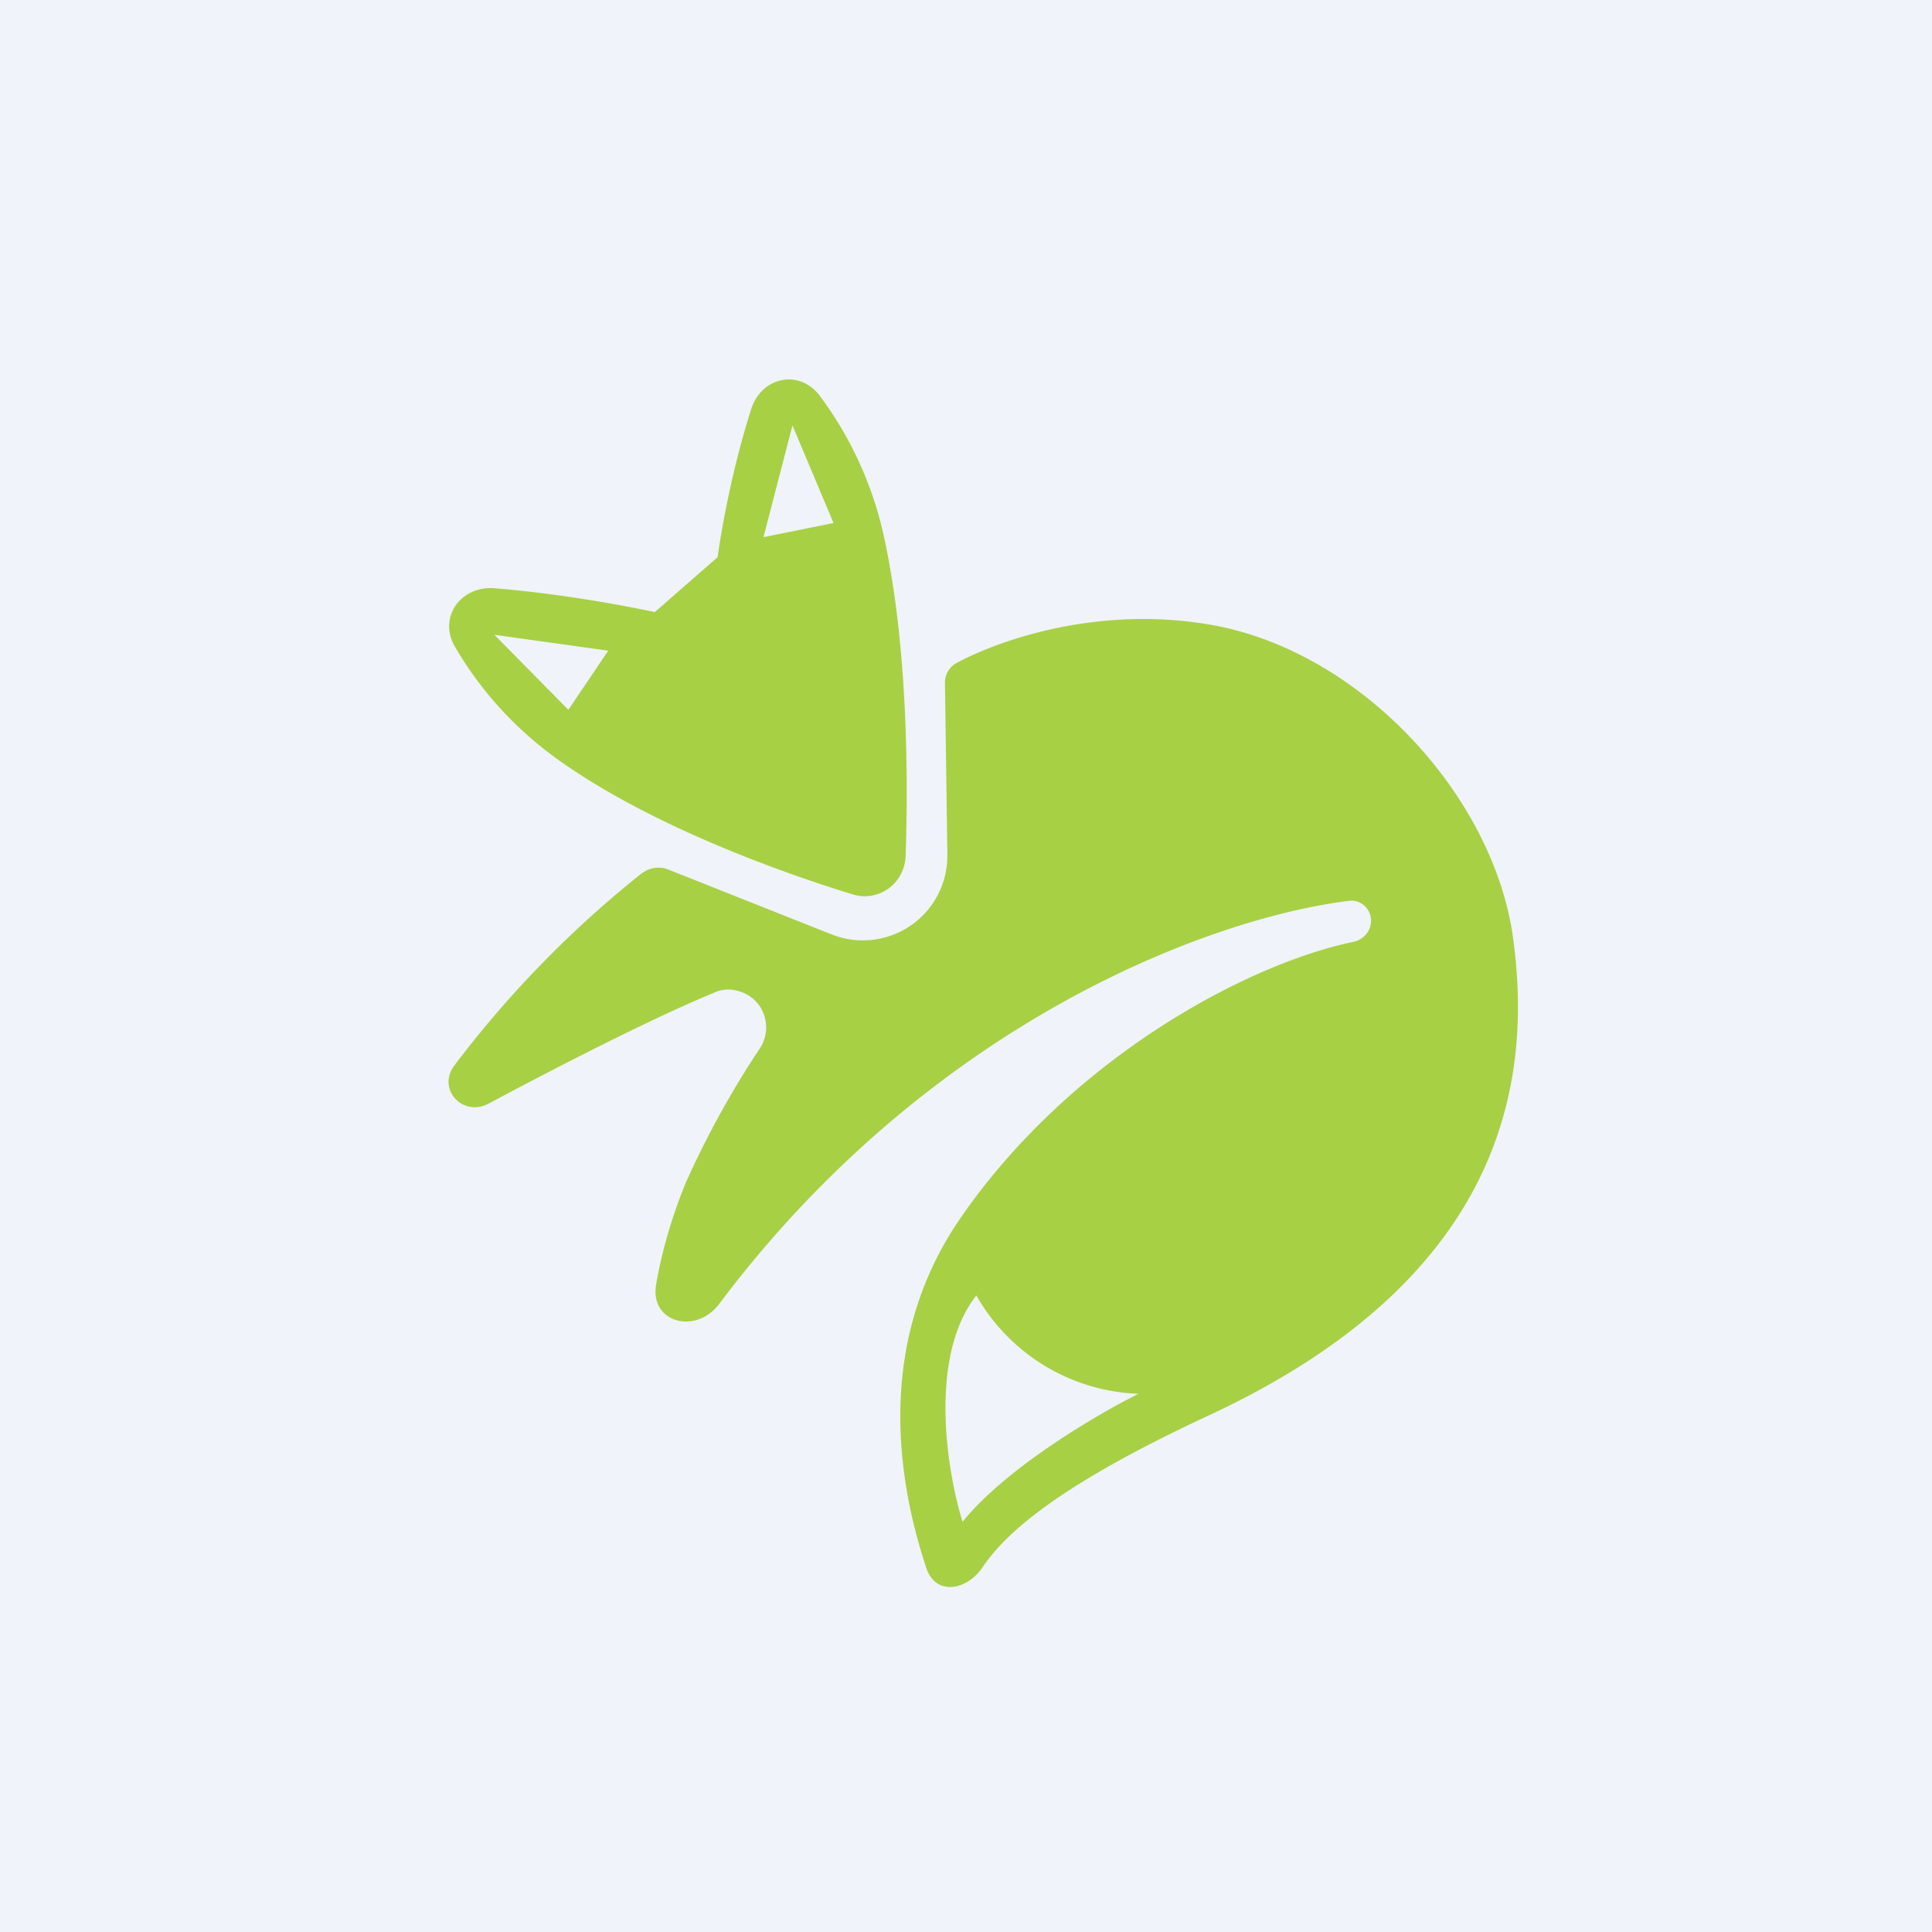
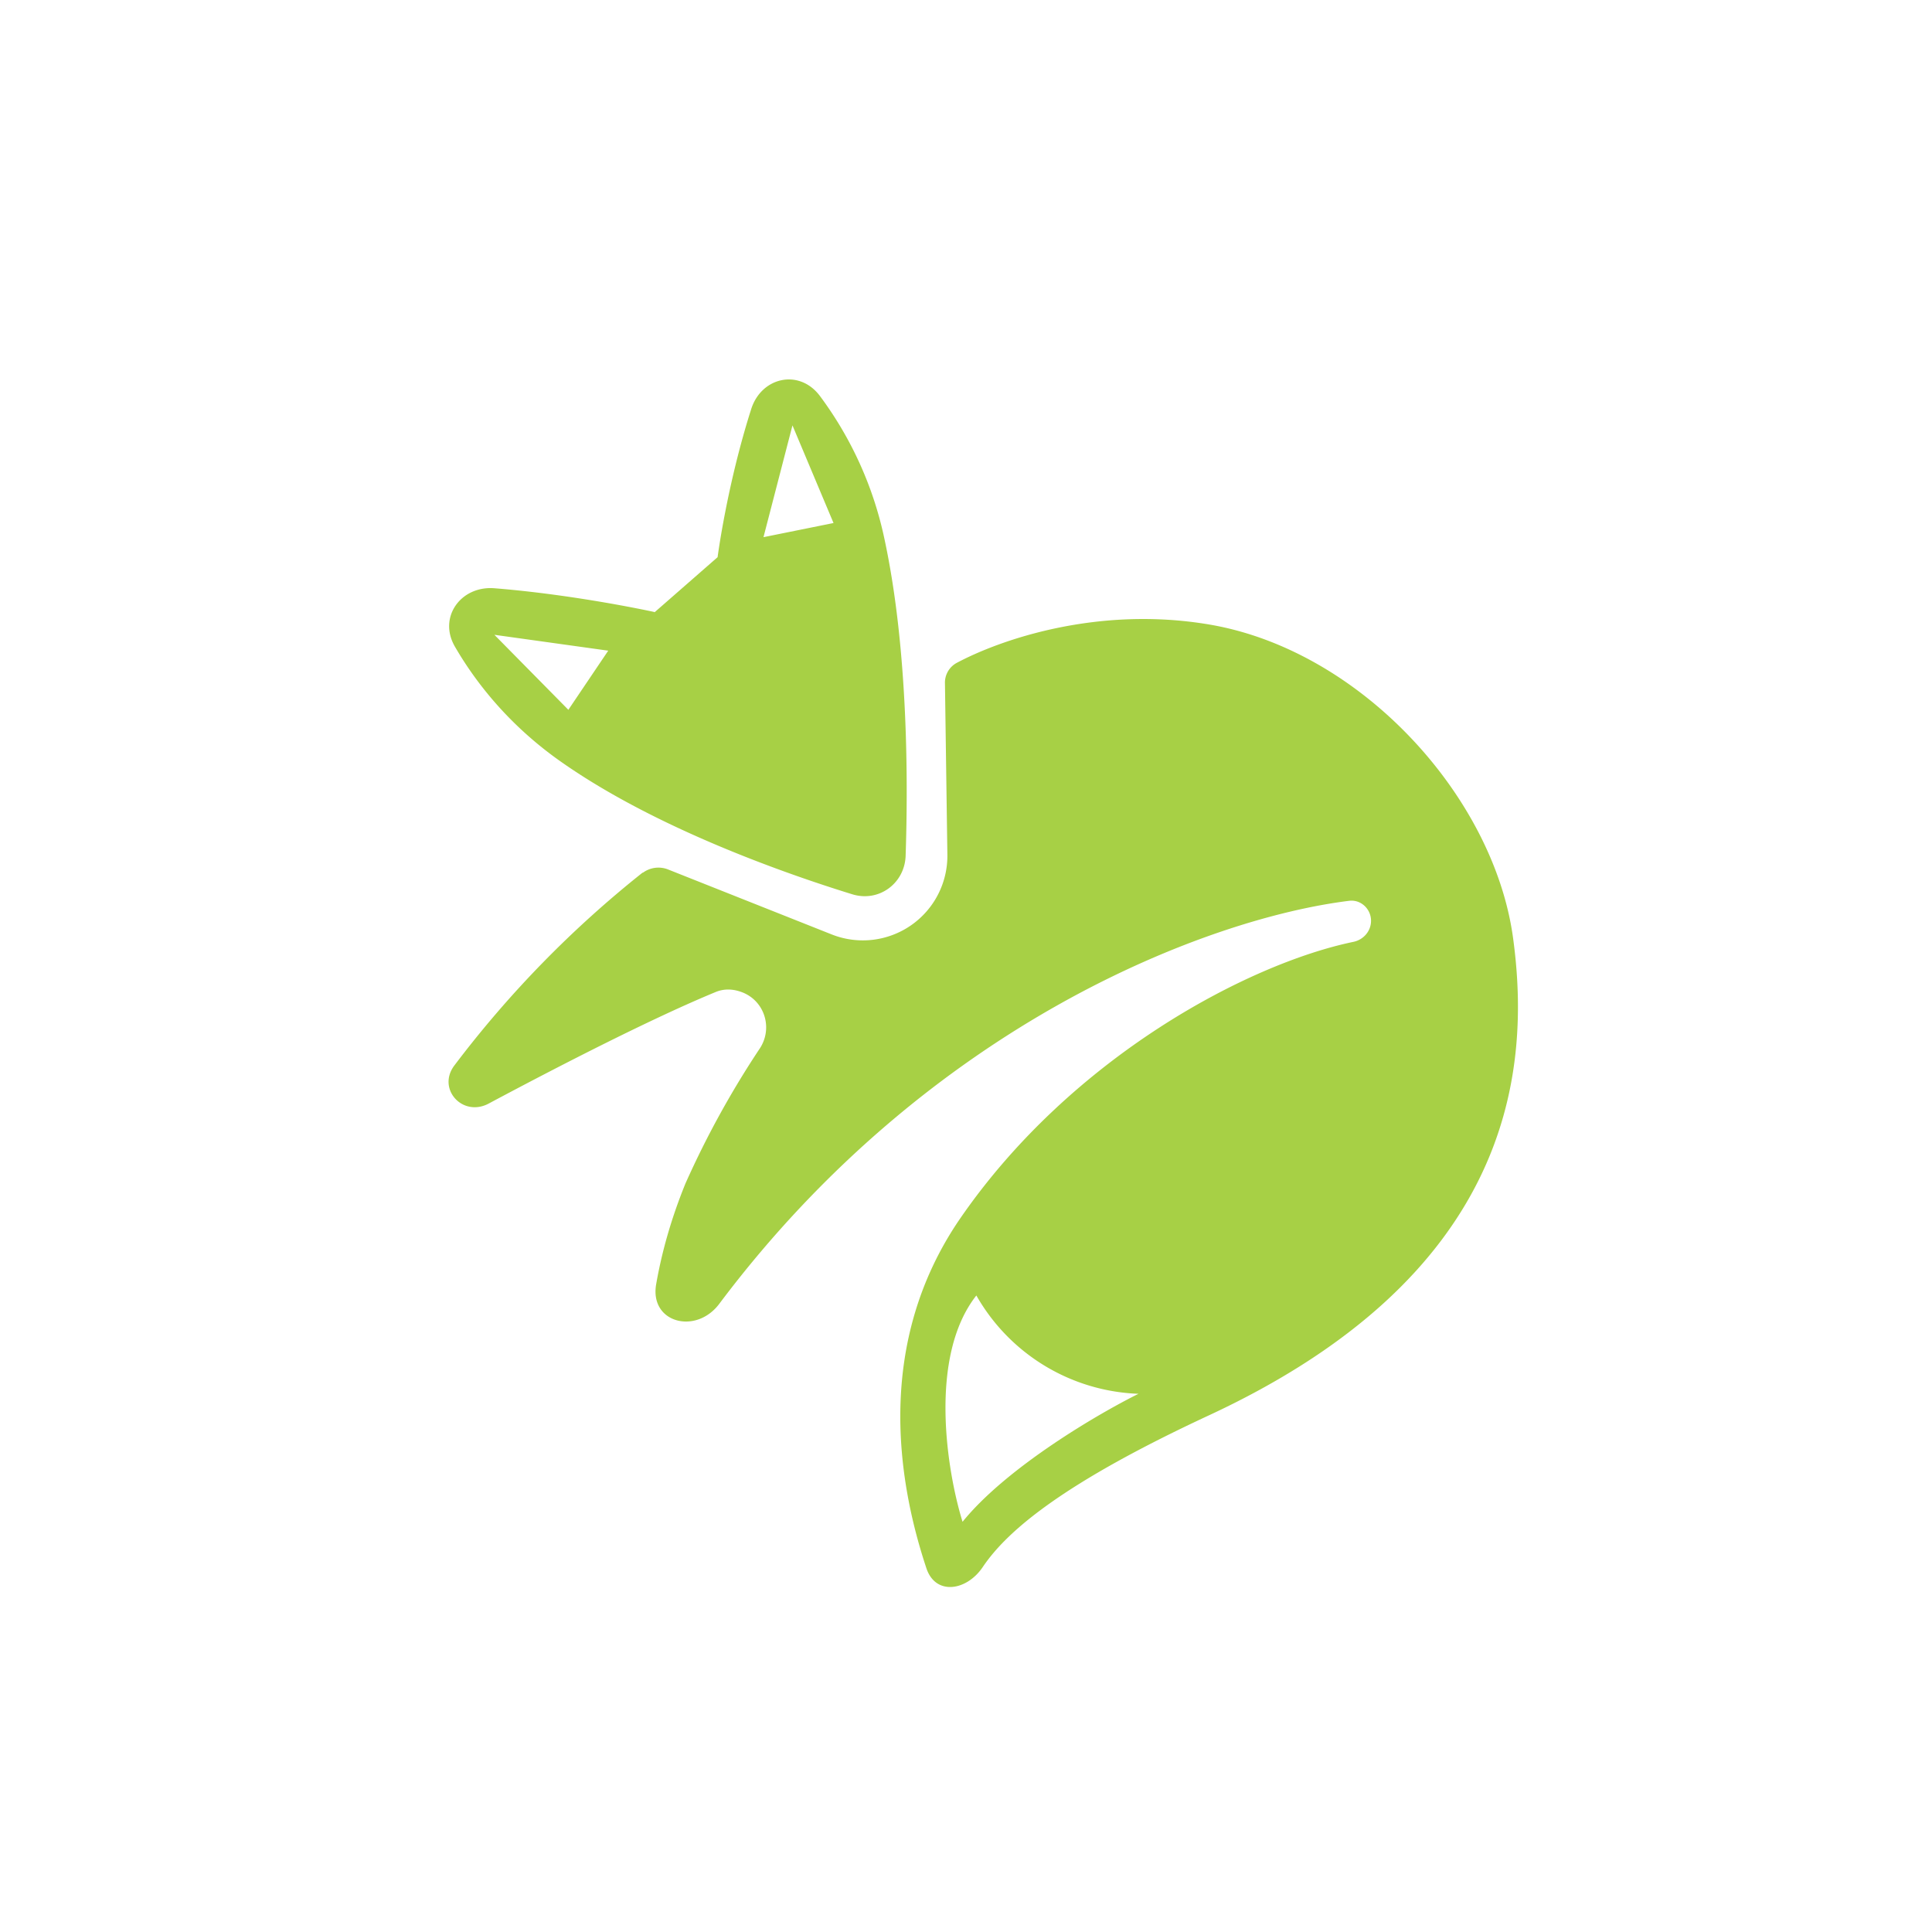
<svg xmlns="http://www.w3.org/2000/svg" width="56" height="56" viewBox="0 0 56 56">
-   <path fill="#F0F3FA" d="M0 0h56v56H0z" />
  <path fill-rule="evenodd" d="M18.97 17.74s-2.26-.5-4.65-.69c-.97-.07-1.63.85-1.13 1.7.58 1 1.55 2.27 3.1 3.35 2.7 1.89 6.4 3.2 8.41 3.82.77.24 1.52-.31 1.55-1.11.07-2.1.08-5.95-.61-9.17a10.6 10.6 0 0 0-1.88-4.17c-.6-.79-1.7-.54-1.99.4-.7 2.2-.97 4.28-.97 4.28l-1.83 1.6Zm-2.5 2.84 1.16-1.72-3.3-.46 2.15 2.18Zm5.66-5.01 2.03-.41-1.19-2.83-.84 3.24Zm-3.5 9.72a31 31 0 0 0-5.45 5.58c-.53.68.22 1.52.98 1.12 2.19-1.17 4.8-2.5 6.57-3.23.23-.1.48-.1.72-.02.69.22.97 1.03.58 1.64a26.7 26.7 0 0 0-2.16 3.92c-.44 1.08-.7 2.06-.85 2.92-.2 1.12 1.15 1.48 1.83.57 6.12-8.15 14.2-11.18 18.26-11.68.34-.04.63.24.63.58 0 .3-.22.55-.51.61-3.04.63-8.17 3.33-11.4 8.02-2.47 3.6-1.82 7.6-.98 10.13.26.8 1.16.67 1.63-.02.73-1.09 2.4-2.47 6.55-4.4 8.59-3.99 9.39-9.69 8.83-13.82-.55-4.12-4.42-8.37-8.82-9.11-3.21-.54-6.03.43-7.32 1.12a.65.65 0 0 0-.33.59l.07 4.96a2.45 2.45 0 0 1-3.34 2.32l-4.76-1.89a.76.76 0 0 0-.73.1ZM33 40.4a5.64 5.64 0 0 1-4.7-2.85c-1.4 1.78-.85 5.11-.4 6.56 1.28-1.58 3.93-3.13 5.1-3.71Z" fill="#A7D045" />
</svg>